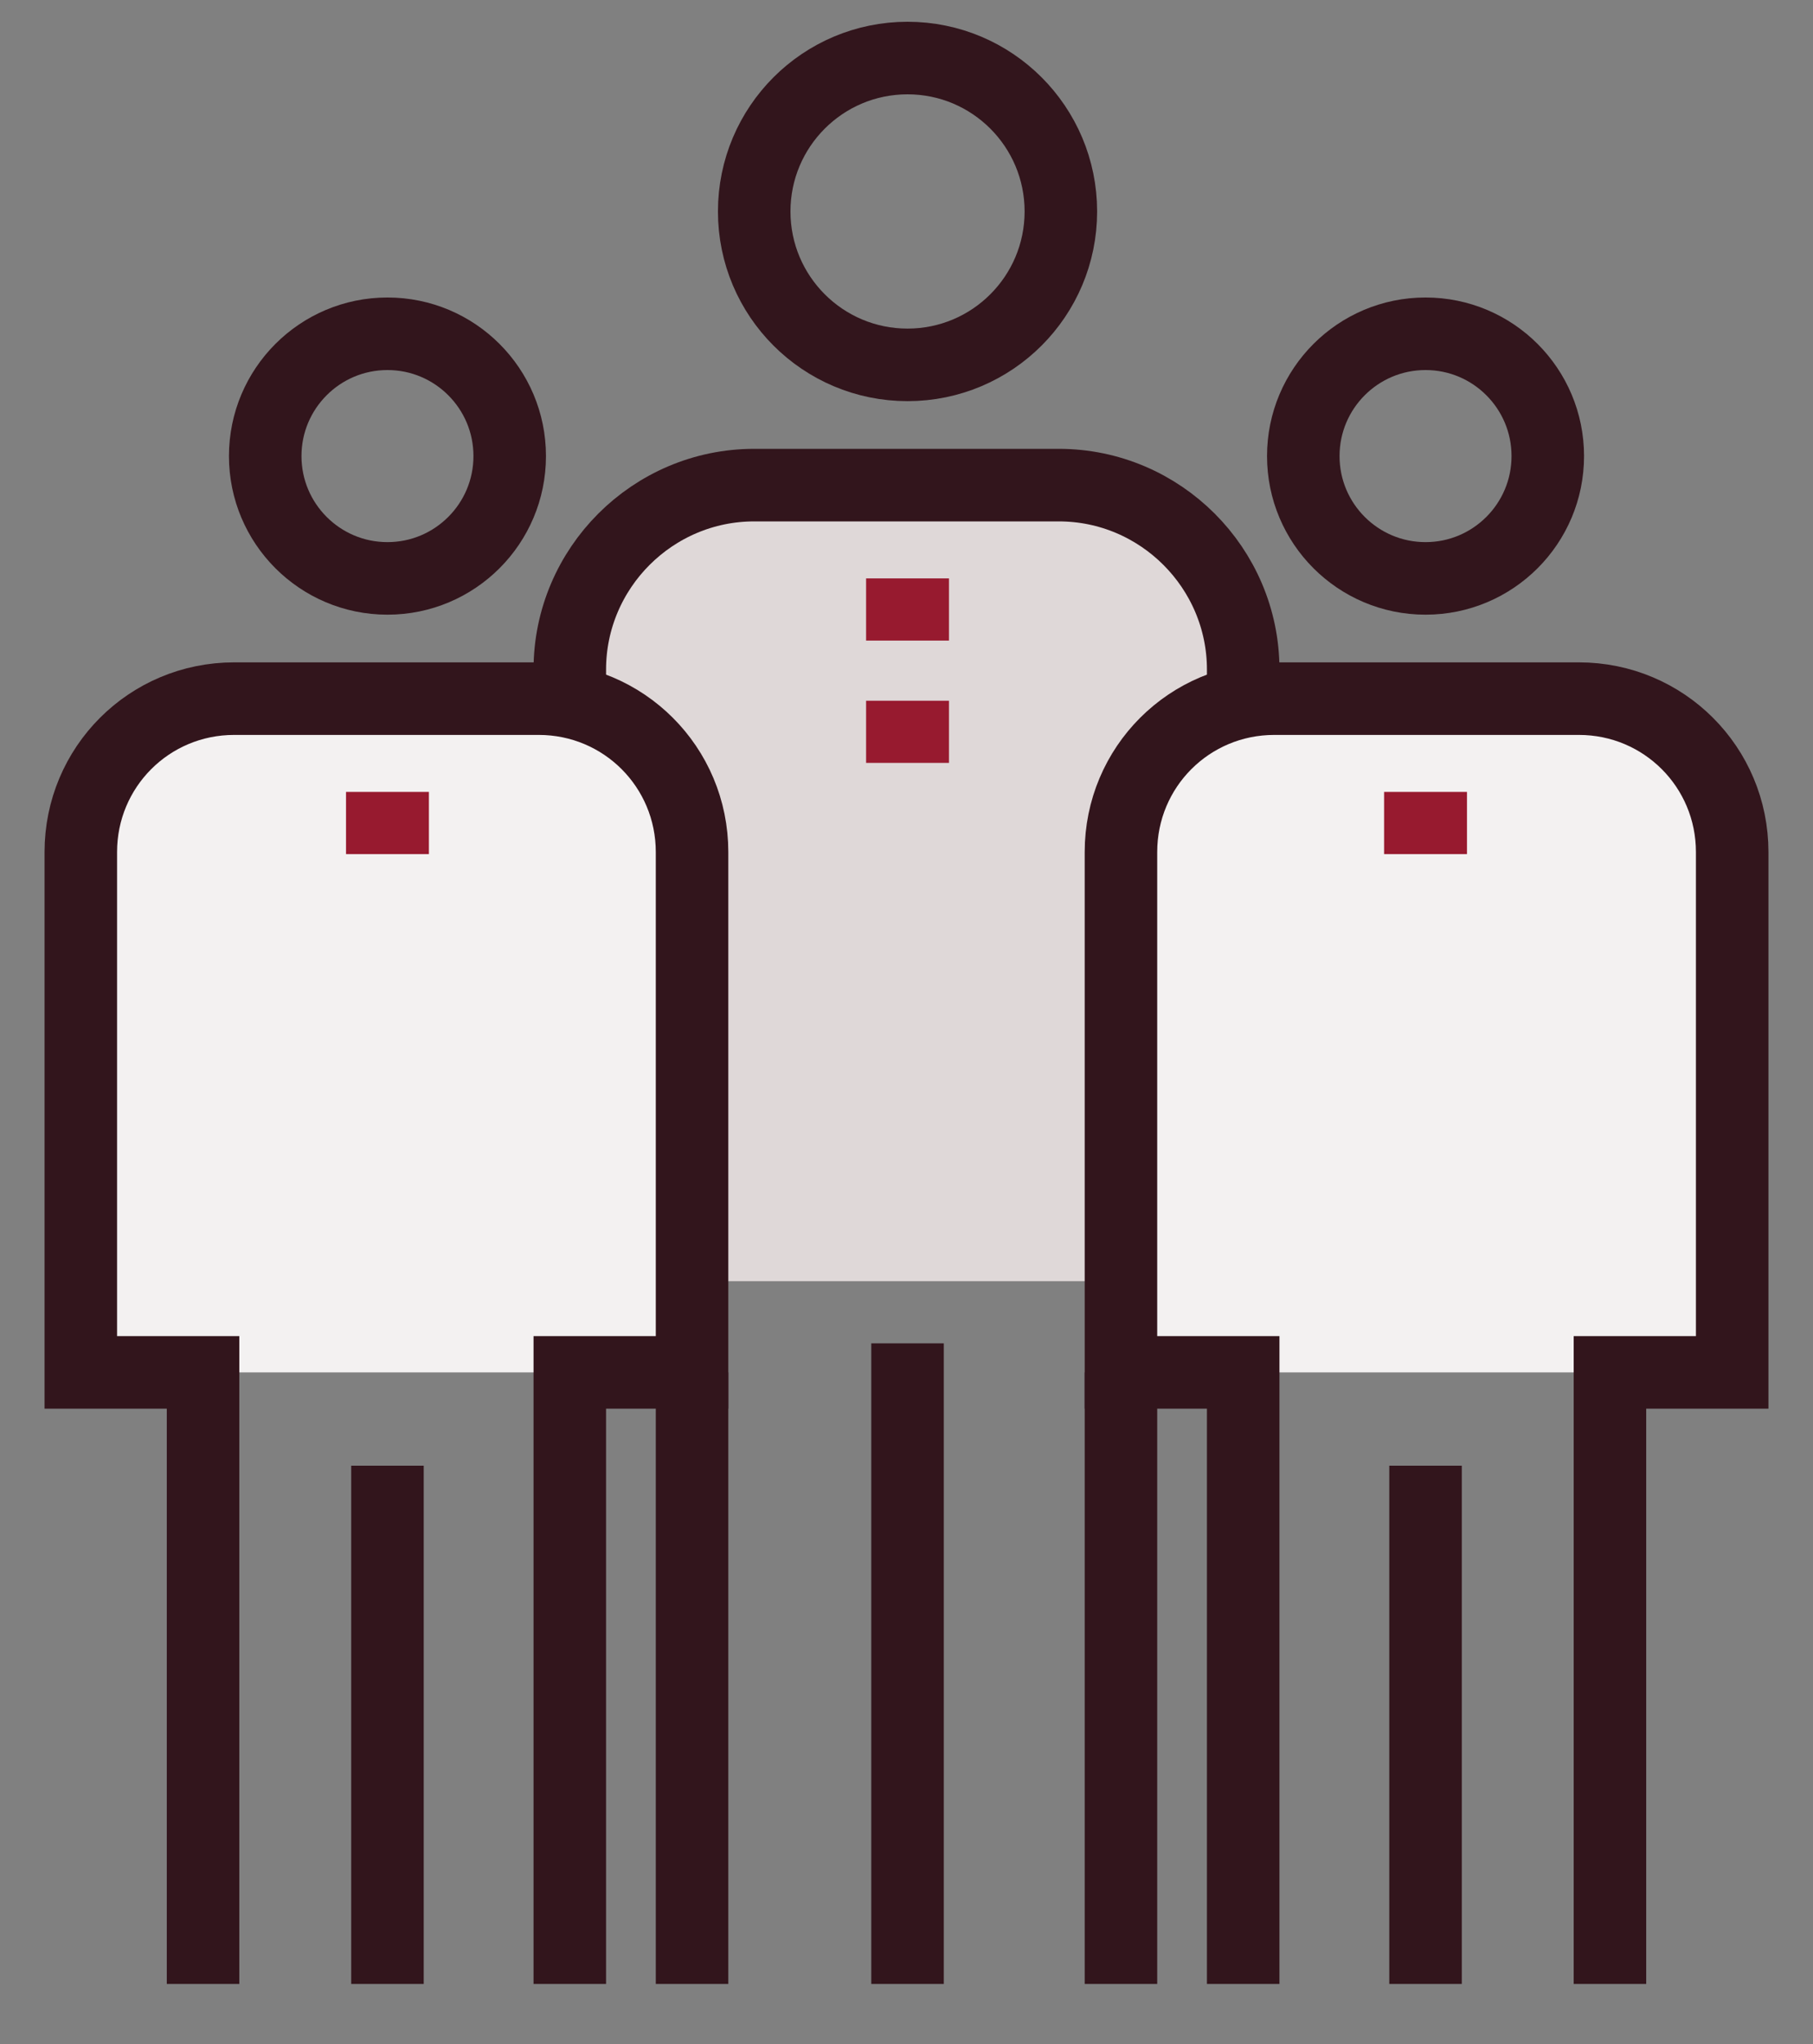
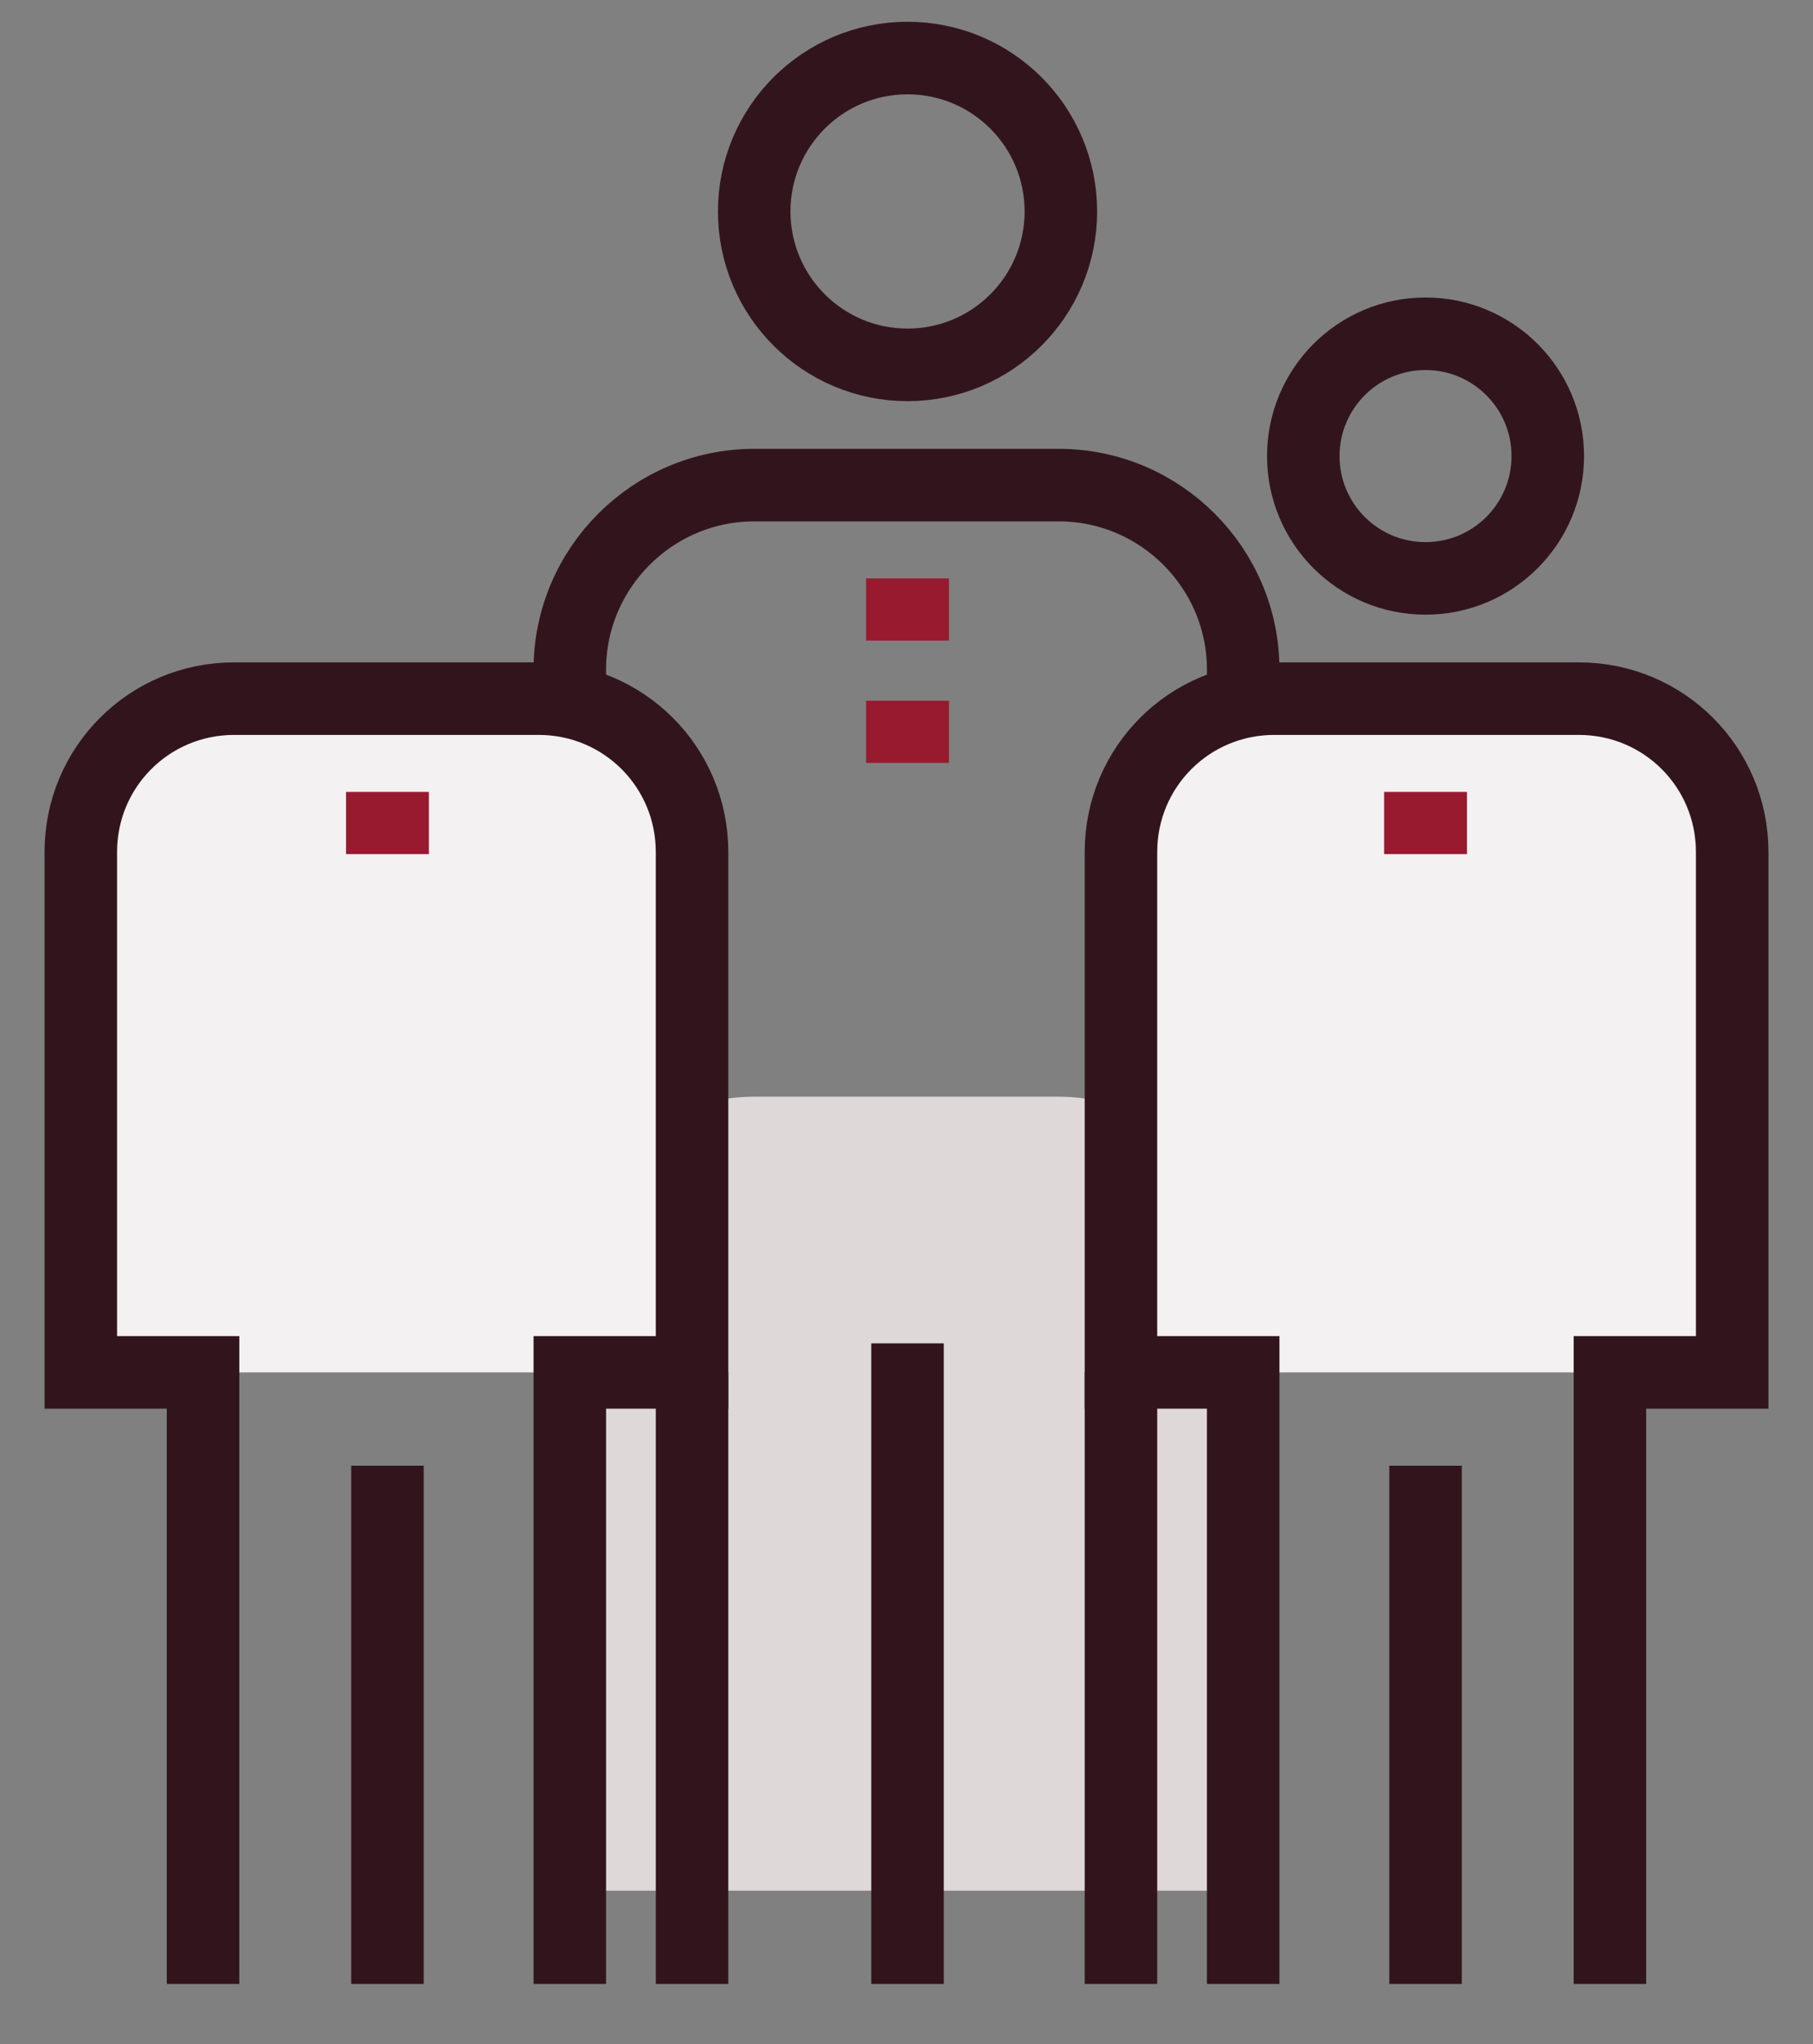
<svg xmlns="http://www.w3.org/2000/svg" id="Artwork" version="1.1" viewBox="0 0 87.5 98.6">
  <rect x="0" y="0" width="87.5" height="98.6" fill="#808080" stroke="none" />
  <defs>
    <style>
      .st0 {
        fill: #f3f1f1;
      }

      .st1 {
        stroke-miterlimit: 10;
      }

      .st1, .st2, .st3 {
        fill: none;
      }

      .st1, .st3 {
        stroke: #32151c;
        stroke-width: 3.5px;
      }

      .st2 {
        stroke: #971a2f;
        stroke-width: 4px;
      }

      .st2, .st3 {
        stroke-linejoin: round;
      }

      .st4 {
        fill: #dfd8d8;
      }
    </style>
  </defs>
-   <path class="st4" d="M60,61.8v-29.4c0-4.9-4-8.9-8.9-8.9h-14.7c-4.9,0-8.9,4-8.9,8.9v29.4s32.4,0,32.4,0Z" />
+   <path class="st4" d="M60,61.8c0-4.9-4-8.9-8.9-8.9h-14.7c-4.9,0-8.9,4-8.9,8.9v29.4s32.4,0,32.4,0Z" />
  <path class="st0" d="M83.6,66.2v-25.1c0-4.1-3.3-7.4-7.4-7.4h-14.7c-4.1,0-7.4,3.3-7.4,7.4v25.1h29.5,0Z" />
  <path class="st0" d="M33.4,66.2v-25.1c0-4.1-3.3-7.4-7.4-7.4h-14.7c-4.1,0-7.4,3.3-7.4,7.4v25.1h29.5,0Z" />
  <line class="st3" x1="43.8" y1="95.7" x2="43.8" y2="64.8" />
  <circle class="st3" cx="43.8" cy="10.2" r="7.4" />
  <path class="st3" d="M60,33.8v-1.5c0-4.9-4-8.9-8.9-8.9h-14.7c-4.9,0-8.9,4-8.9,8.9v1.5" />
  <line class="st3" x1="18.7" y1="95.7" x2="18.7" y2="70.7" />
-   <circle class="st3" cx="18.7" cy="22" r="5.9" />
  <path class="st1" d="M27.5,95.7v-29.5h5.9v-25.1c0-4.1-3.3-7.4-7.4-7.4h-14.7c-4.1,0-7.4,3.3-7.4,7.4v25.1h5.9v29.5" />
  <line class="st3" x1="68.8" y1="95.7" x2="68.8" y2="70.7" />
  <circle class="st3" cx="68.8" cy="22" r="5.9" />
  <path class="st1" d="M77.7,95.7v-29.5h5.9v-25.1c0-4.1-3.3-7.4-7.4-7.4h-14.7c-4.1,0-7.4,3.3-7.4,7.4v25.1h5.9v29.5" />
  <line class="st2" x1="43.8" y1="27.9" x2="43.8" y2="30.9" />
  <line class="st2" x1="43.8" y1="33.8" x2="43.8" y2="36.8" />
  <line class="st2" x1="68.8" y1="38.2" x2="68.8" y2="41.2" />
  <line class="st2" x1="18.7" y1="38.2" x2="18.7" y2="41.2" />
  <line class="st3" x1="33.4" y1="66.2" x2="33.4" y2="95.7" />
  <line class="st3" x1="54.1" y1="66.2" x2="54.1" y2="95.7" />
</svg>